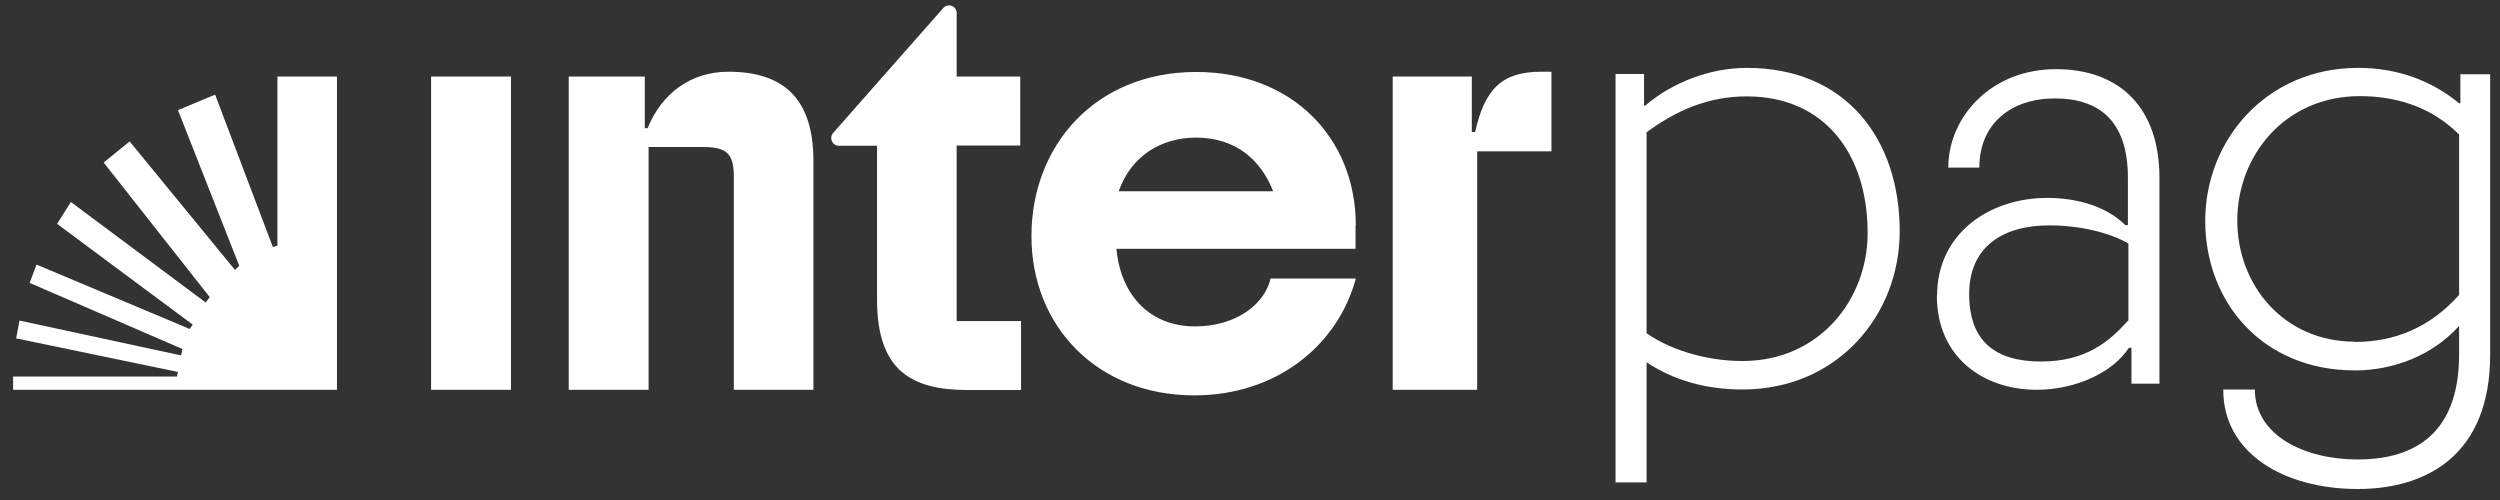
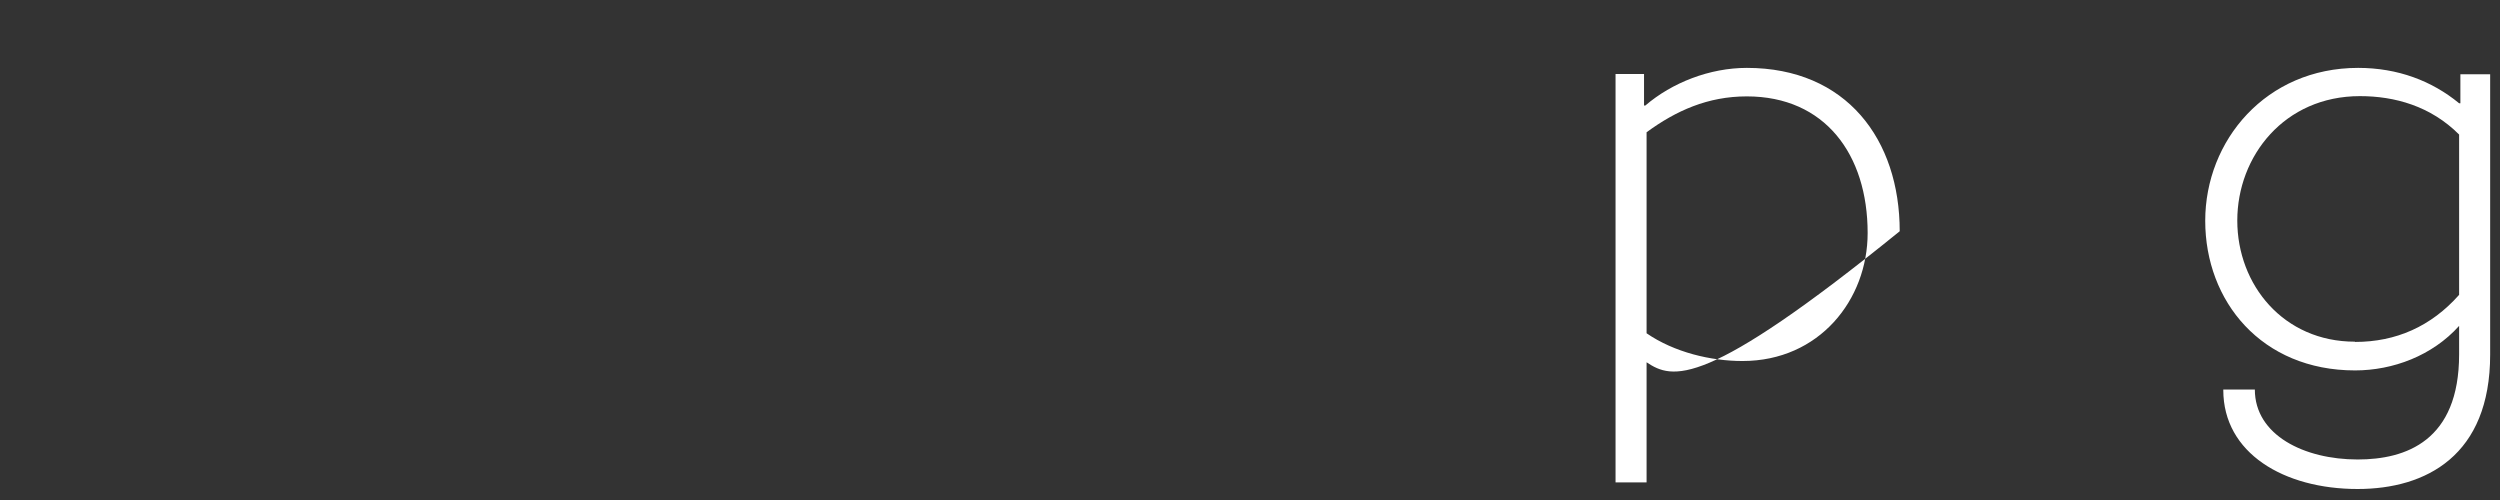
<svg xmlns="http://www.w3.org/2000/svg" width="155" height="31" viewBox="0 0 155 31" fill="none">
  <rect x="0" y="0" width="155" height="31" fill="#333333" stroke="none" />
-   <path d="M59.329 19.906H63.304V24.181H59.992C56.522 24.181 54.377 22.982 54.377 18.581V9.037H52.011C51.601 9.037 51.38 8.547 51.664 8.232L58.493 0.486C58.793 0.171 59.313 0.376 59.313 0.802V4.746H63.256V9.021H59.313V19.906H59.329ZM45.165 4.446C42.8 4.446 41.017 5.818 40.15 7.948H39.976V4.746H35.26V24.166H40.213V9.115H43.525C44.96 9.115 45.497 9.415 45.497 10.945V24.166H50.433V9.983C50.433 6.086 48.556 4.446 45.15 4.446H45.165ZM26.727 24.166H31.68V4.746H26.727V24.166ZM91.458 8.185H91.252V4.746H86.347V24.166H91.584V9.384H96.189V4.446H95.558C93.114 4.446 92.057 5.519 91.458 8.185ZM84.044 13.959V15.426H69.218C69.487 18.313 71.3 20.237 74.092 20.237C76.6 20.237 78.398 18.896 78.776 17.271H84.06C82.956 21.373 79.187 24.513 74.045 24.513C68.035 24.513 63.95 20.237 63.95 14.637C63.95 9.037 67.894 4.462 74.171 4.462C80.086 4.462 84.06 8.532 84.06 13.974M69.36 11.86H78.934C78.177 9.904 76.6 8.532 74.155 8.532C72.01 8.532 70.133 9.652 69.36 11.86Z" fill="white" />
-   <path d="M0.813 23.345H10.971L11.034 23.061L1.002 20.979L1.208 19.875L11.223 22.036L11.318 21.641L1.838 17.54L2.264 16.404L11.759 20.395L11.949 20.127L3.542 13.88L4.394 12.523L12.753 18.755L13.005 18.423L6.428 10.078L8.037 8.768L14.567 16.735L14.835 16.483L11.034 6.828L13.337 5.866L16.917 15.315L17.201 15.236V4.746H20.892V24.166H0.813V23.345Z" fill="white" />
-   <path d="M102.088 22.462V29.908H100.164V4.588H101.93V6.544H102.009C103.665 5.124 106 4.209 108.303 4.209C114.485 4.209 117.782 8.658 117.782 14.337C117.782 19.559 113.902 24.149 108.034 24.149C105.684 24.149 103.697 23.534 102.088 22.462ZM108.034 22.383C112.798 22.383 115.794 18.581 115.794 14.447C115.794 9.573 113.145 5.976 108.303 5.976C105.889 5.976 103.918 6.859 102.088 8.2V20.663C103.807 21.846 106.079 22.383 108.034 22.383Z" fill="white" />
-   <path d="M120.1 18.328C120.1 14.495 123.318 12.271 126.93 12.271C128.807 12.271 130.621 12.807 131.772 13.959H131.93V11.009C131.93 7.443 130.084 6.102 127.403 6.102C124.722 6.102 122.719 7.633 122.719 10.393H120.794C120.794 7.254 123.444 4.288 127.466 4.288C131.488 4.288 133.885 6.749 133.885 11.009V23.787H132.151V21.562H131.993C130.999 23.093 128.696 24.166 126.267 24.166C123.002 24.166 120.085 22.178 120.085 18.328H120.1ZM131.961 19.89V15.095C130.731 14.4 128.933 13.974 127.04 13.974C124.201 13.974 122.088 15.284 122.088 18.234C122.088 21.184 123.744 22.414 126.536 22.414C129.327 22.414 130.763 21.184 131.945 19.875" fill="white" />
+   <path d="M102.088 22.462V29.908H100.164V4.588H101.93V6.544H102.009C103.665 5.124 106 4.209 108.303 4.209C114.485 4.209 117.782 8.658 117.782 14.337C105.684 24.149 103.697 23.534 102.088 22.462ZM108.034 22.383C112.798 22.383 115.794 18.581 115.794 14.447C115.794 9.573 113.145 5.976 108.303 5.976C105.889 5.976 103.918 6.859 102.088 8.2V20.663C103.807 21.846 106.079 22.383 108.034 22.383Z" fill="white" />
  <path d="M137.844 24.149H139.8C139.8 26.989 142.876 28.488 146.172 28.488C149.169 28.488 152.465 27.336 152.465 21.973V20.206C150.809 22.051 148.365 22.966 146.014 22.966C140.21 22.966 136.724 18.675 136.724 13.69C136.724 8.705 140.494 4.209 146.204 4.209C148.664 4.209 150.778 5.014 152.465 6.402H152.544V4.603H154.39V21.988C154.39 28.235 150.431 30.318 146.172 30.318C141.598 30.318 137.844 28.093 137.844 24.181V24.149ZM146.014 21.2C148.554 21.2 150.73 20.237 152.465 18.281V8.342C150.699 6.575 148.475 5.96 146.314 5.96C141.63 5.96 138.712 9.683 138.712 13.674C138.712 17.666 141.582 21.184 145.999 21.184L146.014 21.2Z" fill="white" />
</svg>